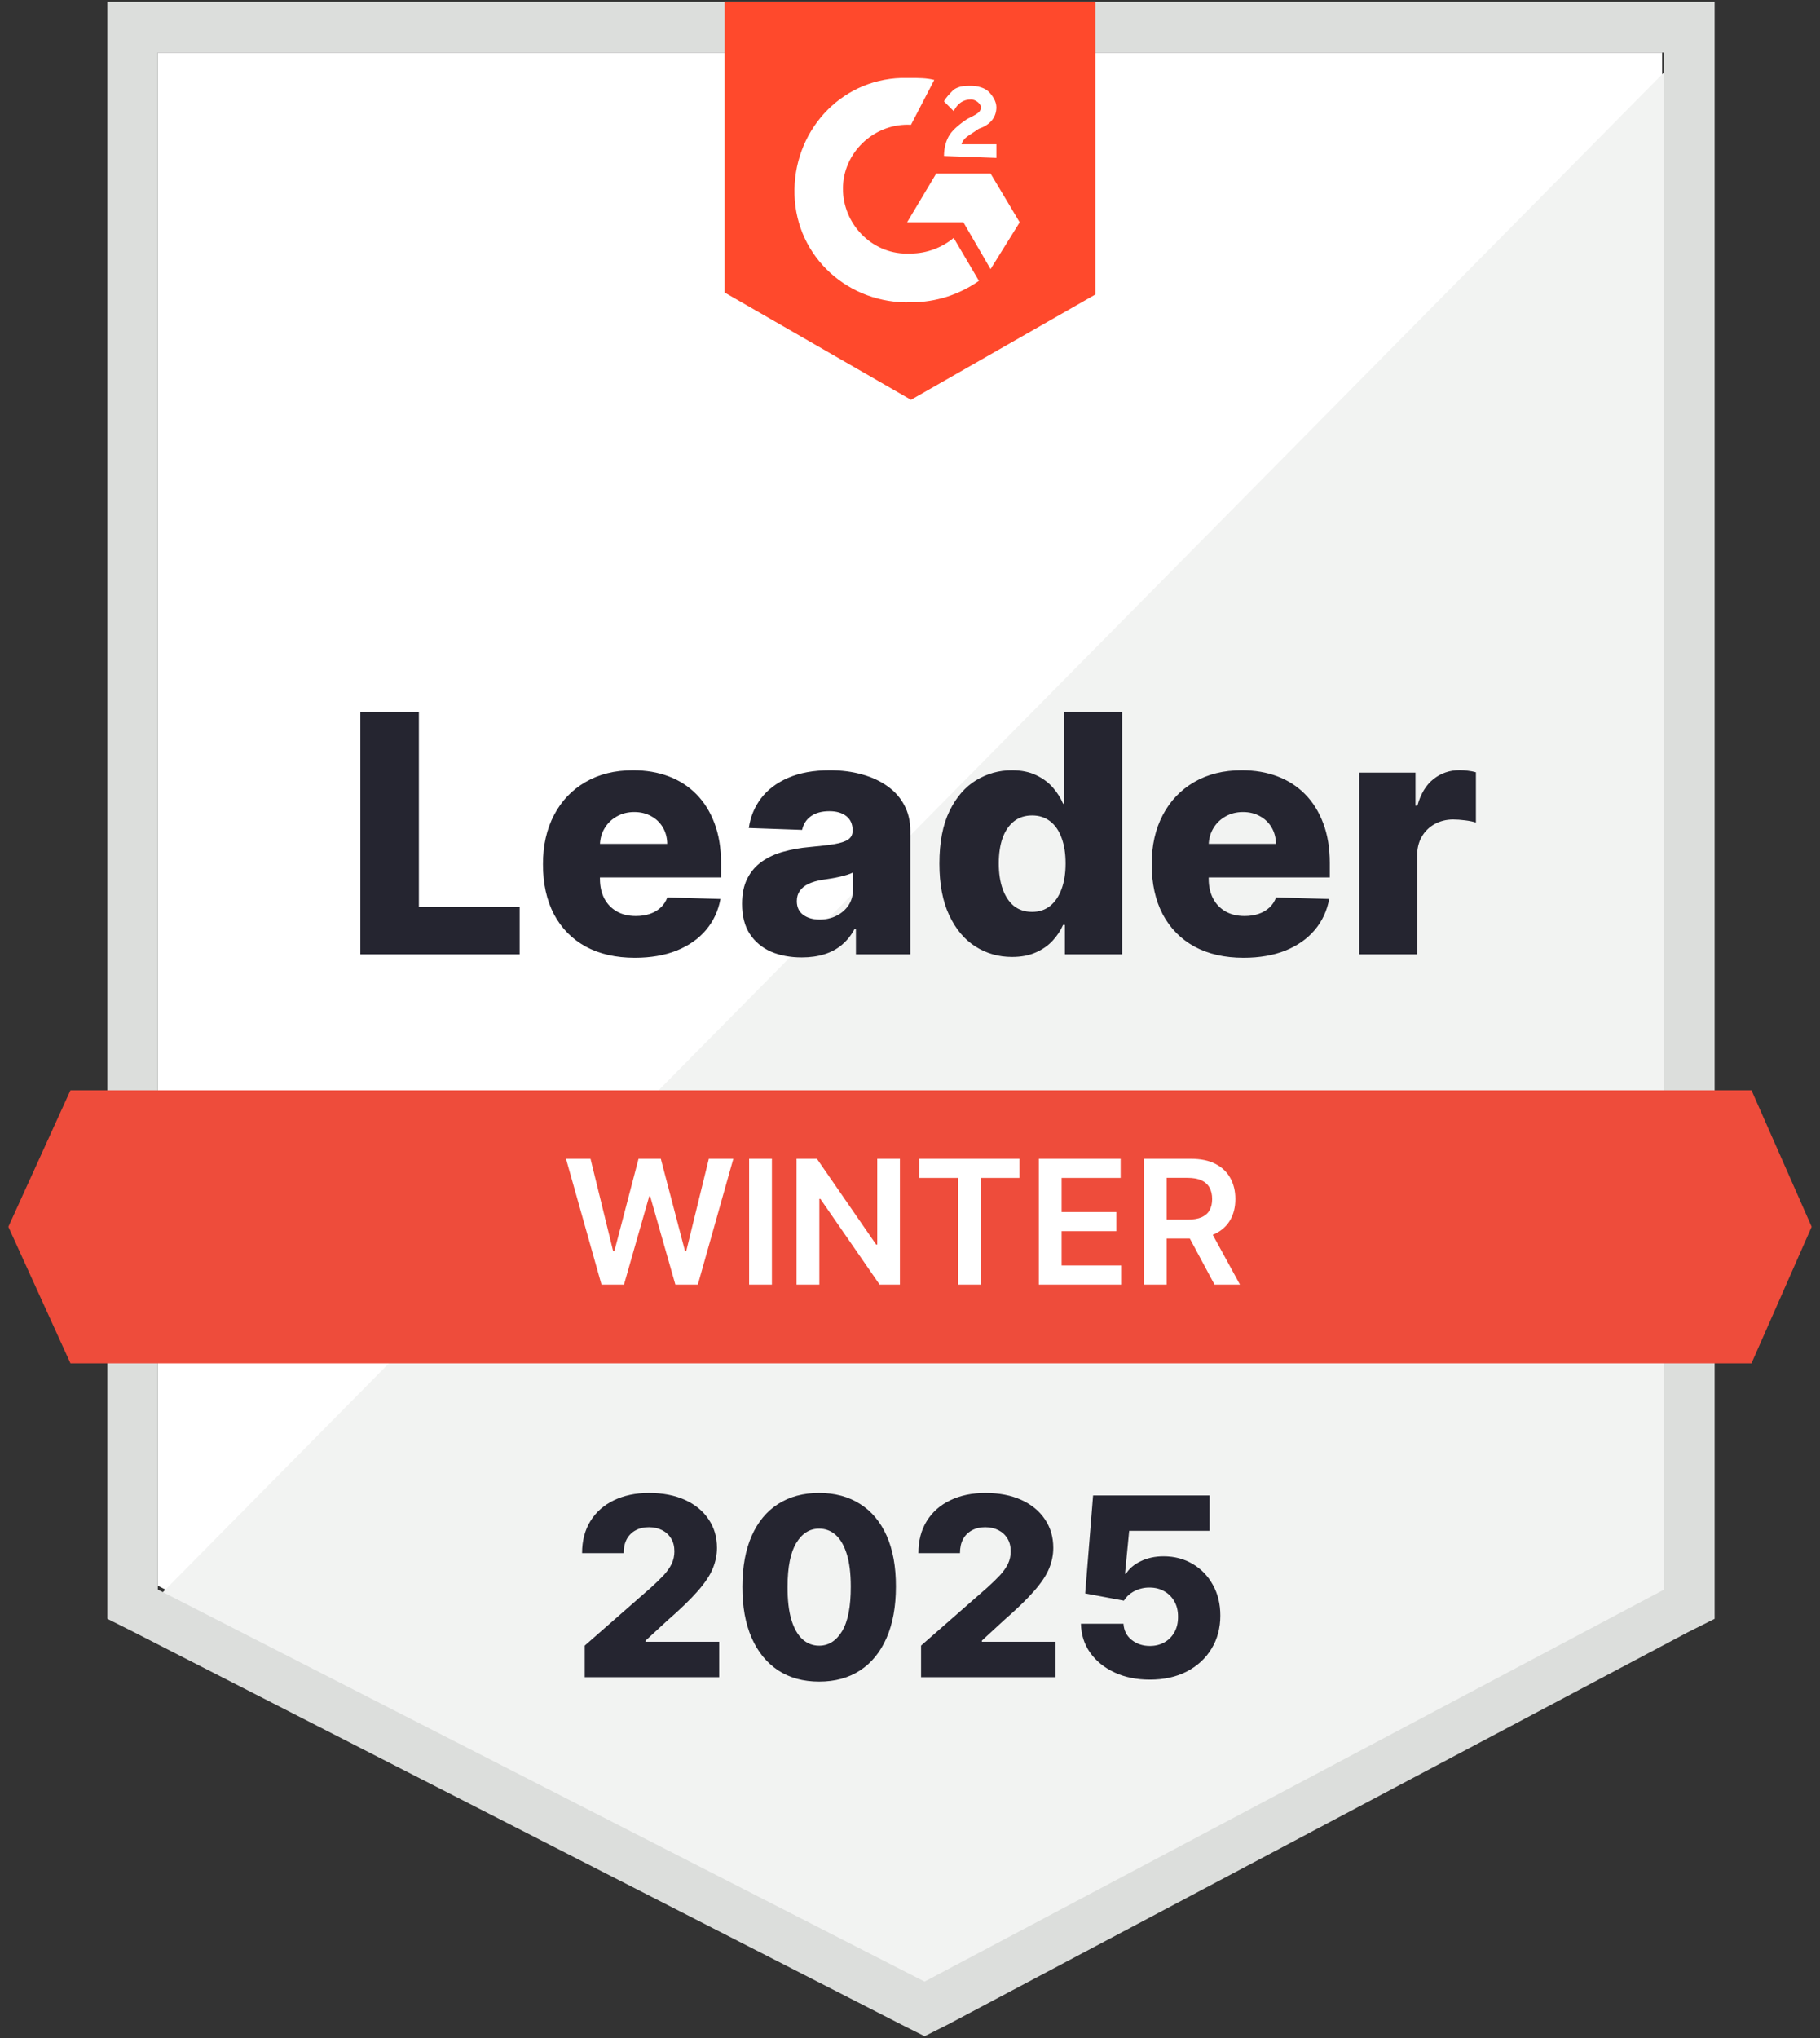
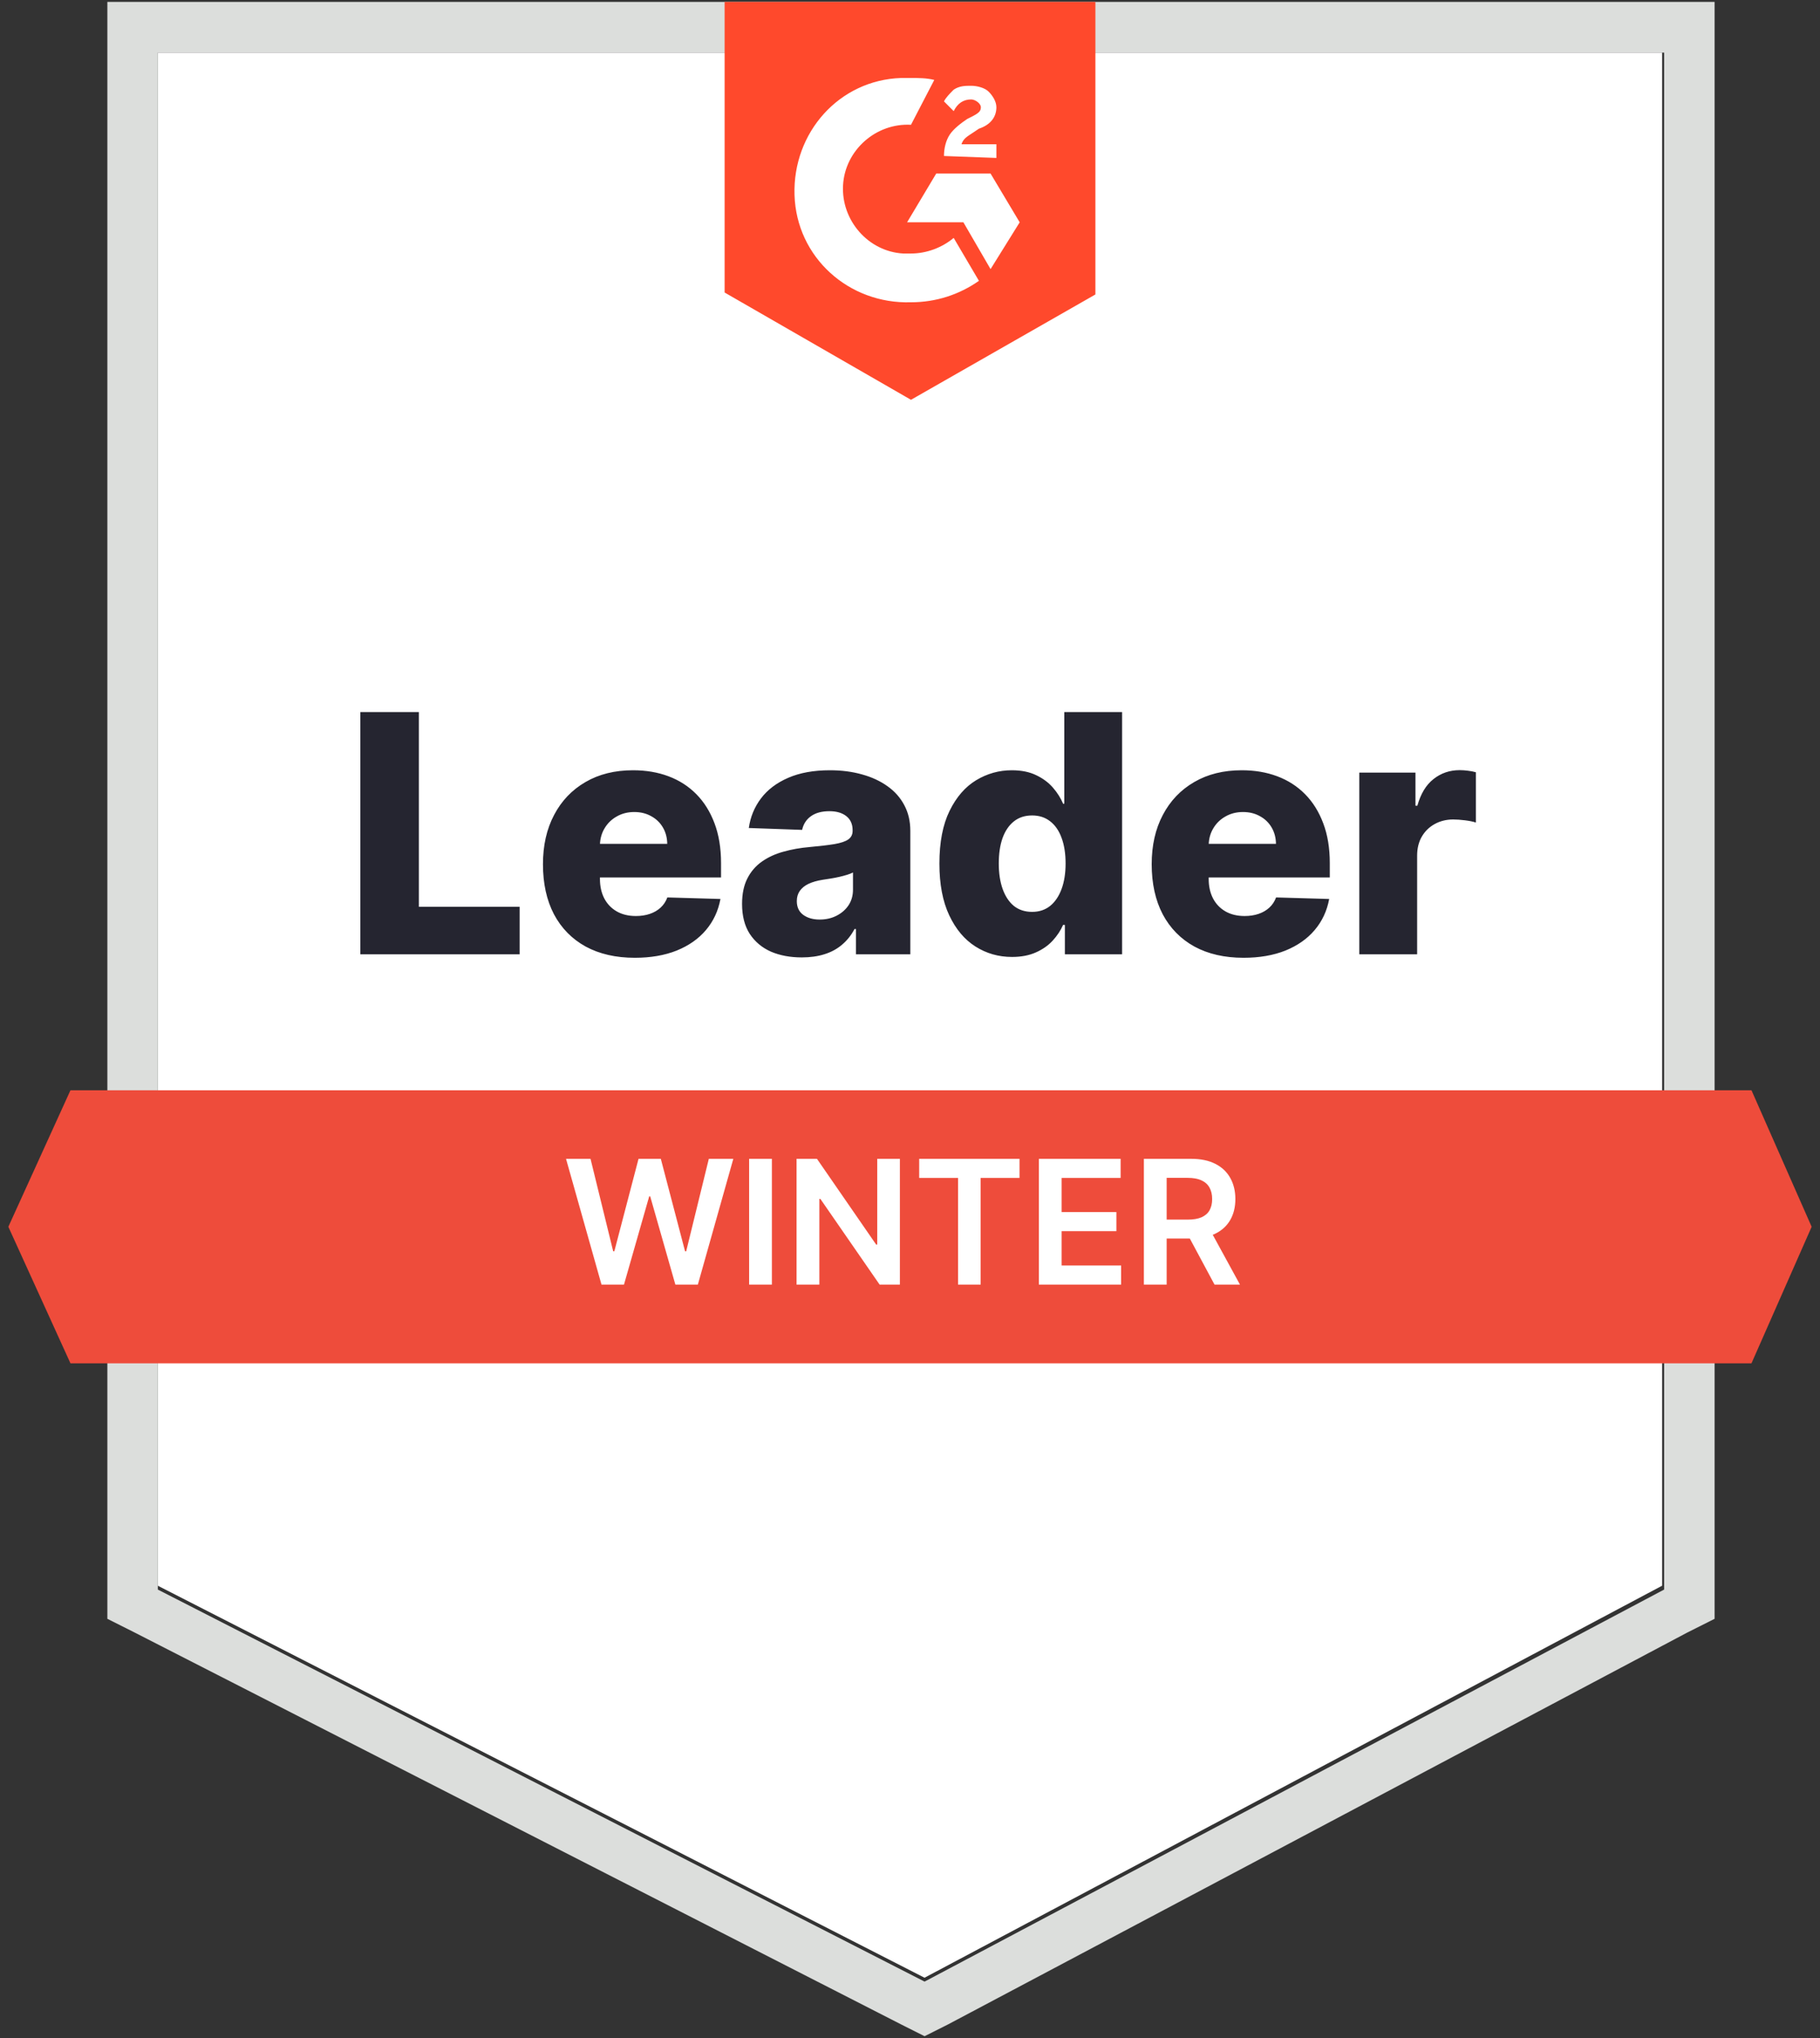
<svg xmlns="http://www.w3.org/2000/svg" width="109" height="122" viewBox="0 0 109 122" fill="none">
  <rect x="0" y="0" width="109" height="122" fill="#333333" stroke="none" />
  <path d="M9.449 94.918L55.37 118.385L99.546 94.918V3.151H9.449V94.918Z" fill="white" />
-   <path d="M100.48 3.501L8.523 96.552L56.188 120.252L100.48 97.486V3.501Z" fill="#F2F3F2" />
  <path d="M6.43 33.739V96.901L8.057 97.718L53.978 121.185L55.373 121.886L56.768 121.185L101.06 97.718L102.688 96.901V0.114H6.43V33.739ZM9.452 95.15V3.15H99.665V95.15L55.373 118.617L9.452 95.15Z" fill="#DCDEDC" />
  <path d="M54.559 4.668C55.024 4.668 55.489 4.668 55.954 4.784L54.559 7.47C52.466 7.353 50.606 8.987 50.49 11.089C50.374 13.191 52.001 15.059 54.094 15.175H54.559C55.489 15.175 56.419 14.825 57.116 14.241L58.628 16.81C57.465 17.627 56.07 18.094 54.559 18.094C50.839 18.211 47.7 15.409 47.584 11.673C47.467 7.937 50.257 4.784 53.978 4.668H54.559ZM59.325 10.389L61.069 13.307L59.325 16.109L57.698 13.307H54.326L56.07 10.389H59.325ZM56.535 9.338C56.535 8.871 56.651 8.404 56.884 8.053C57.116 7.703 57.581 7.353 57.93 7.119L58.163 7.003C58.628 6.769 58.744 6.652 58.744 6.419C58.744 6.185 58.395 5.952 58.163 5.952C57.698 5.952 57.349 6.185 57.116 6.652L56.535 6.069C56.651 5.835 56.884 5.602 57.116 5.368C57.465 5.135 57.814 5.135 58.163 5.135C58.511 5.135 58.977 5.251 59.209 5.485C59.441 5.718 59.674 6.069 59.674 6.419C59.674 7.003 59.325 7.47 58.628 7.703L58.279 7.937C57.93 8.17 57.698 8.287 57.581 8.637H59.674V9.454L56.535 9.338ZM54.559 23.932L65.603 17.627V0.114H43.398V17.51L54.559 23.932Z" fill="#FF492C" />
  <path d="M104.896 65.262H4.22L0.5 73.434L4.22 81.607H104.896L108.5 73.434L104.896 65.262Z" fill="#EE4C3B" />
  <path d="M21.582 57.126V42.623H25.087V54.279H31.121V57.126H21.582ZM38.02 57.332C36.883 57.332 35.901 57.108 35.074 56.659C34.253 56.206 33.62 55.561 33.176 54.726C32.737 53.885 32.518 52.887 32.518 51.73C32.518 50.606 32.74 49.624 33.184 48.784C33.627 47.939 34.253 47.283 35.06 46.815C35.868 46.343 36.819 46.107 37.914 46.107C38.688 46.107 39.397 46.227 40.039 46.468C40.681 46.709 41.236 47.065 41.703 47.538C42.17 48.01 42.534 48.593 42.794 49.287C43.053 49.976 43.183 50.767 43.183 51.659V52.523H33.729V50.512H39.961C39.956 50.144 39.869 49.816 39.699 49.528C39.529 49.239 39.295 49.015 38.998 48.855C38.705 48.69 38.367 48.607 37.985 48.607C37.598 48.607 37.251 48.694 36.944 48.869C36.637 49.039 36.394 49.273 36.215 49.57C36.035 49.863 35.941 50.196 35.931 50.569V52.615C35.931 53.059 36.019 53.449 36.193 53.784C36.368 54.114 36.616 54.371 36.937 54.556C37.258 54.74 37.64 54.832 38.084 54.832C38.391 54.832 38.67 54.789 38.92 54.704C39.17 54.619 39.385 54.494 39.564 54.329C39.744 54.164 39.878 53.961 39.968 53.72L43.148 53.812C43.016 54.525 42.725 55.146 42.277 55.675C41.833 56.199 41.25 56.607 40.527 56.9C39.805 57.188 38.969 57.332 38.02 57.332ZM48.018 57.31C47.324 57.31 46.708 57.195 46.17 56.964C45.636 56.727 45.214 56.373 44.902 55.901C44.595 55.424 44.442 54.827 44.442 54.109C44.442 53.505 44.548 52.995 44.761 52.58C44.973 52.164 45.266 51.827 45.639 51.567C46.012 51.307 46.441 51.111 46.928 50.979C47.414 50.842 47.933 50.75 48.486 50.703C49.104 50.647 49.602 50.587 49.98 50.526C50.358 50.46 50.632 50.368 50.801 50.25C50.976 50.127 51.063 49.955 51.063 49.733V49.697C51.063 49.334 50.938 49.053 50.688 48.855C50.438 48.657 50.1 48.557 49.675 48.557C49.218 48.557 48.849 48.657 48.571 48.855C48.292 49.053 48.115 49.327 48.039 49.676L44.846 49.563C44.94 48.902 45.183 48.312 45.575 47.792C45.972 47.268 46.515 46.858 47.204 46.56C47.898 46.258 48.731 46.107 49.704 46.107C50.398 46.107 51.038 46.19 51.623 46.355C52.208 46.515 52.718 46.751 53.153 47.063C53.587 47.37 53.922 47.748 54.158 48.196C54.399 48.645 54.519 49.157 54.519 49.733V57.126H51.262V55.611H51.177C50.983 55.979 50.735 56.291 50.433 56.546C50.136 56.801 49.784 56.992 49.378 57.119C48.977 57.247 48.523 57.31 48.018 57.31ZM49.088 55.044C49.461 55.044 49.796 54.969 50.093 54.818C50.395 54.667 50.636 54.459 50.816 54.194C50.995 53.925 51.085 53.614 51.085 53.26V52.226C50.986 52.278 50.865 52.325 50.724 52.367C50.587 52.41 50.435 52.45 50.27 52.488C50.105 52.526 49.935 52.559 49.76 52.587C49.586 52.615 49.418 52.641 49.258 52.665C48.932 52.717 48.653 52.797 48.422 52.906C48.195 53.014 48.021 53.156 47.898 53.331C47.78 53.5 47.721 53.703 47.721 53.94C47.721 54.298 47.848 54.572 48.103 54.761C48.363 54.95 48.691 55.044 49.088 55.044ZM60.61 57.282C59.807 57.282 59.078 57.074 58.422 56.659C57.765 56.243 57.241 55.62 56.849 54.789C56.458 53.958 56.261 52.927 56.261 51.695C56.261 50.415 56.465 49.362 56.871 48.536C57.277 47.71 57.808 47.099 58.464 46.702C59.125 46.305 59.836 46.107 60.596 46.107C61.167 46.107 61.656 46.206 62.062 46.404C62.468 46.598 62.803 46.848 63.067 47.155C63.332 47.462 63.532 47.781 63.669 48.111H63.74V42.623H67.203V57.126H63.775V55.363H63.669C63.523 55.698 63.315 56.012 63.046 56.305C62.777 56.598 62.439 56.834 62.033 57.013C61.632 57.192 61.157 57.282 60.61 57.282ZM61.814 54.584C62.234 54.584 62.593 54.466 62.89 54.23C63.188 53.989 63.417 53.651 63.577 53.217C63.738 52.783 63.818 52.273 63.818 51.688C63.818 51.093 63.738 50.58 63.577 50.151C63.421 49.721 63.192 49.391 62.89 49.159C62.593 48.928 62.234 48.812 61.814 48.812C61.384 48.812 61.02 48.93 60.723 49.166C60.426 49.402 60.199 49.735 60.043 50.165C59.892 50.594 59.817 51.102 59.817 51.688C59.817 52.273 59.895 52.783 60.05 53.217C60.206 53.651 60.43 53.989 60.723 54.23C61.02 54.466 61.384 54.584 61.814 54.584ZM74.478 57.332C73.34 57.332 72.358 57.108 71.532 56.659C70.71 56.206 70.078 55.561 69.634 54.726C69.195 53.885 68.975 52.887 68.975 51.73C68.975 50.606 69.197 49.624 69.641 48.784C70.085 47.939 70.71 47.283 71.518 46.815C72.325 46.343 73.276 46.107 74.372 46.107C75.146 46.107 75.854 46.227 76.496 46.468C77.138 46.709 77.693 47.065 78.16 47.538C78.628 48.01 78.991 48.593 79.251 49.287C79.511 49.976 79.641 50.767 79.641 51.659V52.523H70.186V50.512H76.418C76.413 50.144 76.326 49.816 76.156 49.528C75.986 49.239 75.752 49.015 75.455 48.855C75.162 48.69 74.825 48.607 74.442 48.607C74.055 48.607 73.708 48.694 73.401 48.869C73.094 49.039 72.851 49.273 72.672 49.57C72.493 49.863 72.398 50.196 72.389 50.569V52.615C72.389 53.059 72.476 53.449 72.651 53.784C72.825 54.114 73.073 54.371 73.394 54.556C73.715 54.74 74.098 54.832 74.541 54.832C74.848 54.832 75.127 54.789 75.377 54.704C75.627 54.619 75.842 54.494 76.022 54.329C76.201 54.164 76.336 53.961 76.425 53.72L79.605 53.812C79.473 54.525 79.183 55.146 78.734 55.675C78.29 56.199 77.707 56.607 76.985 56.9C76.262 57.188 75.427 57.332 74.478 57.332ZM81.409 57.126V46.249H84.773V48.231H84.886C85.085 47.514 85.408 46.98 85.857 46.631C86.305 46.277 86.827 46.1 87.422 46.1C87.582 46.1 87.747 46.112 87.917 46.135C88.087 46.154 88.246 46.185 88.392 46.227V49.237C88.227 49.181 88.009 49.136 87.74 49.103C87.476 49.07 87.24 49.053 87.032 49.053C86.621 49.053 86.251 49.145 85.92 49.329C85.594 49.509 85.337 49.761 85.148 50.087C84.964 50.408 84.872 50.786 84.872 51.22V57.126H81.409Z" fill="#252530" />
  <path d="M36.024 76.896L33.899 69.365H35.366L36.723 74.899H36.793L38.242 69.365H39.576L41.029 74.903H41.095L42.452 69.365H43.919L41.794 76.896H40.448L38.94 71.612H38.881L37.37 76.896H36.024ZM46.229 69.365V76.896H44.865V69.365H46.229ZM53.895 69.365V76.896H52.681L49.133 71.766H49.071V76.896H47.706V69.365H48.927L52.472 74.498H52.538V69.365H53.895ZM55.05 70.509V69.365H61.059V70.509H58.731V76.896H57.378V70.509H55.05ZM62.217 76.896V69.365H67.115V70.509H63.581V72.553H66.861V73.697H63.581V75.752H67.144V76.896H62.217ZM68.507 76.896V69.365H71.331C71.909 69.365 72.395 69.466 72.787 69.667C73.182 69.868 73.48 70.15 73.681 70.512C73.884 70.873 73.986 71.293 73.986 71.774C73.986 72.257 73.883 72.676 73.677 73.031C73.473 73.384 73.173 73.658 72.776 73.851C72.379 74.042 71.891 74.138 71.312 74.138H69.301V73.005H71.129C71.467 73.005 71.744 72.959 71.96 72.866C72.175 72.77 72.335 72.632 72.438 72.45C72.543 72.266 72.596 72.041 72.596 71.774C72.596 71.507 72.543 71.278 72.438 71.09C72.332 70.898 72.172 70.754 71.956 70.656C71.74 70.555 71.462 70.505 71.121 70.505H69.871V76.896H68.507ZM72.397 73.484L74.262 76.896H72.739L70.908 73.484H72.397Z" fill="white" />
-   <path d="M35.02 100.395V98.504L38.987 95.03C39.285 94.761 39.538 94.515 39.747 94.292C39.956 94.065 40.115 93.838 40.225 93.612C40.335 93.382 40.389 93.132 40.389 92.863C40.389 92.562 40.324 92.305 40.193 92.093C40.062 91.877 39.881 91.71 39.651 91.594C39.421 91.477 39.157 91.418 38.86 91.418C38.559 91.418 38.295 91.48 38.068 91.604C37.842 91.725 37.665 91.9 37.537 92.13C37.413 92.36 37.351 92.64 37.351 92.969H34.86C34.86 92.229 35.027 91.59 35.36 91.052C35.692 90.514 36.16 90.099 36.762 89.809C37.367 89.515 38.07 89.368 38.87 89.368C39.695 89.368 40.413 89.506 41.022 89.782C41.631 90.059 42.102 90.445 42.434 90.94C42.771 91.433 42.939 92.004 42.939 92.656C42.939 93.07 42.856 93.481 42.689 93.888C42.523 94.295 42.224 94.745 41.792 95.237C41.363 95.729 40.754 96.319 39.965 97.006L38.663 98.206V98.275H43.072V100.395H35.02ZM49.056 100.66C48.107 100.66 47.289 100.435 46.602 99.986C45.916 99.532 45.386 98.883 45.014 98.036C44.642 97.186 44.458 96.165 44.462 94.972C44.465 93.778 44.651 92.766 45.02 91.933C45.392 91.098 45.919 90.462 46.602 90.027C47.289 89.588 48.107 89.368 49.056 89.368C50.005 89.368 50.823 89.588 51.51 90.027C52.201 90.462 52.732 91.098 53.104 91.933C53.475 92.769 53.66 93.782 53.656 94.972C53.656 96.168 53.47 97.192 53.098 98.042C52.727 98.891 52.197 99.541 51.51 99.991C50.827 100.437 50.009 100.66 49.056 100.66ZM49.056 98.509C49.623 98.509 50.081 98.22 50.432 97.643C50.782 97.062 50.956 96.172 50.953 94.972C50.953 94.186 50.873 93.537 50.714 93.028C50.554 92.514 50.333 92.132 50.05 91.88C49.766 91.629 49.435 91.503 49.056 91.503C48.493 91.503 48.038 91.788 47.691 92.358C47.344 92.925 47.169 93.796 47.166 94.972C47.162 95.768 47.238 96.429 47.394 96.953C47.553 97.477 47.776 97.868 48.063 98.127C48.35 98.382 48.681 98.509 49.056 98.509ZM55.162 100.395V98.504L59.129 95.03C59.427 94.761 59.68 94.515 59.889 94.292C60.098 94.065 60.257 93.838 60.367 93.612C60.477 93.382 60.532 93.132 60.532 92.863C60.532 92.562 60.466 92.305 60.335 92.093C60.204 91.877 60.023 91.71 59.793 91.594C59.563 91.477 59.299 91.418 59.002 91.418C58.701 91.418 58.437 91.48 58.211 91.604C57.984 91.725 57.807 91.9 57.679 92.13C57.555 92.36 57.493 92.64 57.493 92.969H55.002C55.002 92.229 55.169 91.59 55.502 91.052C55.834 90.514 56.302 90.099 56.904 89.809C57.509 89.515 58.212 89.368 59.013 89.368C59.837 89.368 60.555 89.506 61.164 89.782C61.773 90.059 62.244 90.445 62.576 90.94C62.913 91.433 63.081 92.004 63.081 92.656C63.081 93.07 62.998 93.481 62.831 93.888C62.665 94.295 62.366 94.745 61.934 95.237C61.505 95.729 60.896 96.319 60.107 97.006L58.805 98.206V98.275H63.214V100.395H55.162ZM68.864 100.543C68.071 100.543 67.366 100.4 66.75 100.113C66.134 99.826 65.647 99.431 65.289 98.929C64.935 98.426 64.751 97.849 64.737 97.197H67.286C67.308 97.597 67.47 97.919 67.775 98.164C68.079 98.404 68.442 98.525 68.864 98.525C69.193 98.525 69.485 98.452 69.74 98.307C69.995 98.162 70.195 97.958 70.34 97.696C70.486 97.431 70.556 97.126 70.553 96.783C70.556 96.432 70.484 96.126 70.335 95.864C70.19 95.602 69.988 95.398 69.73 95.253C69.475 95.104 69.181 95.03 68.848 95.03C68.533 95.026 68.234 95.096 67.95 95.237C67.671 95.379 67.458 95.572 67.313 95.816L64.992 95.381L65.465 89.517H72.444V91.636H67.626L67.377 94.201H67.44C67.621 93.9 67.911 93.653 68.311 93.458C68.715 93.26 69.174 93.16 69.687 93.16C70.339 93.16 70.919 93.313 71.429 93.617C71.943 93.918 72.346 94.336 72.64 94.871C72.938 95.405 73.086 96.018 73.086 96.708C73.086 97.456 72.909 98.118 72.555 98.695C72.205 99.272 71.713 99.725 71.079 100.055C70.448 100.38 69.71 100.543 68.864 100.543Z" fill="#252530" />
</svg>